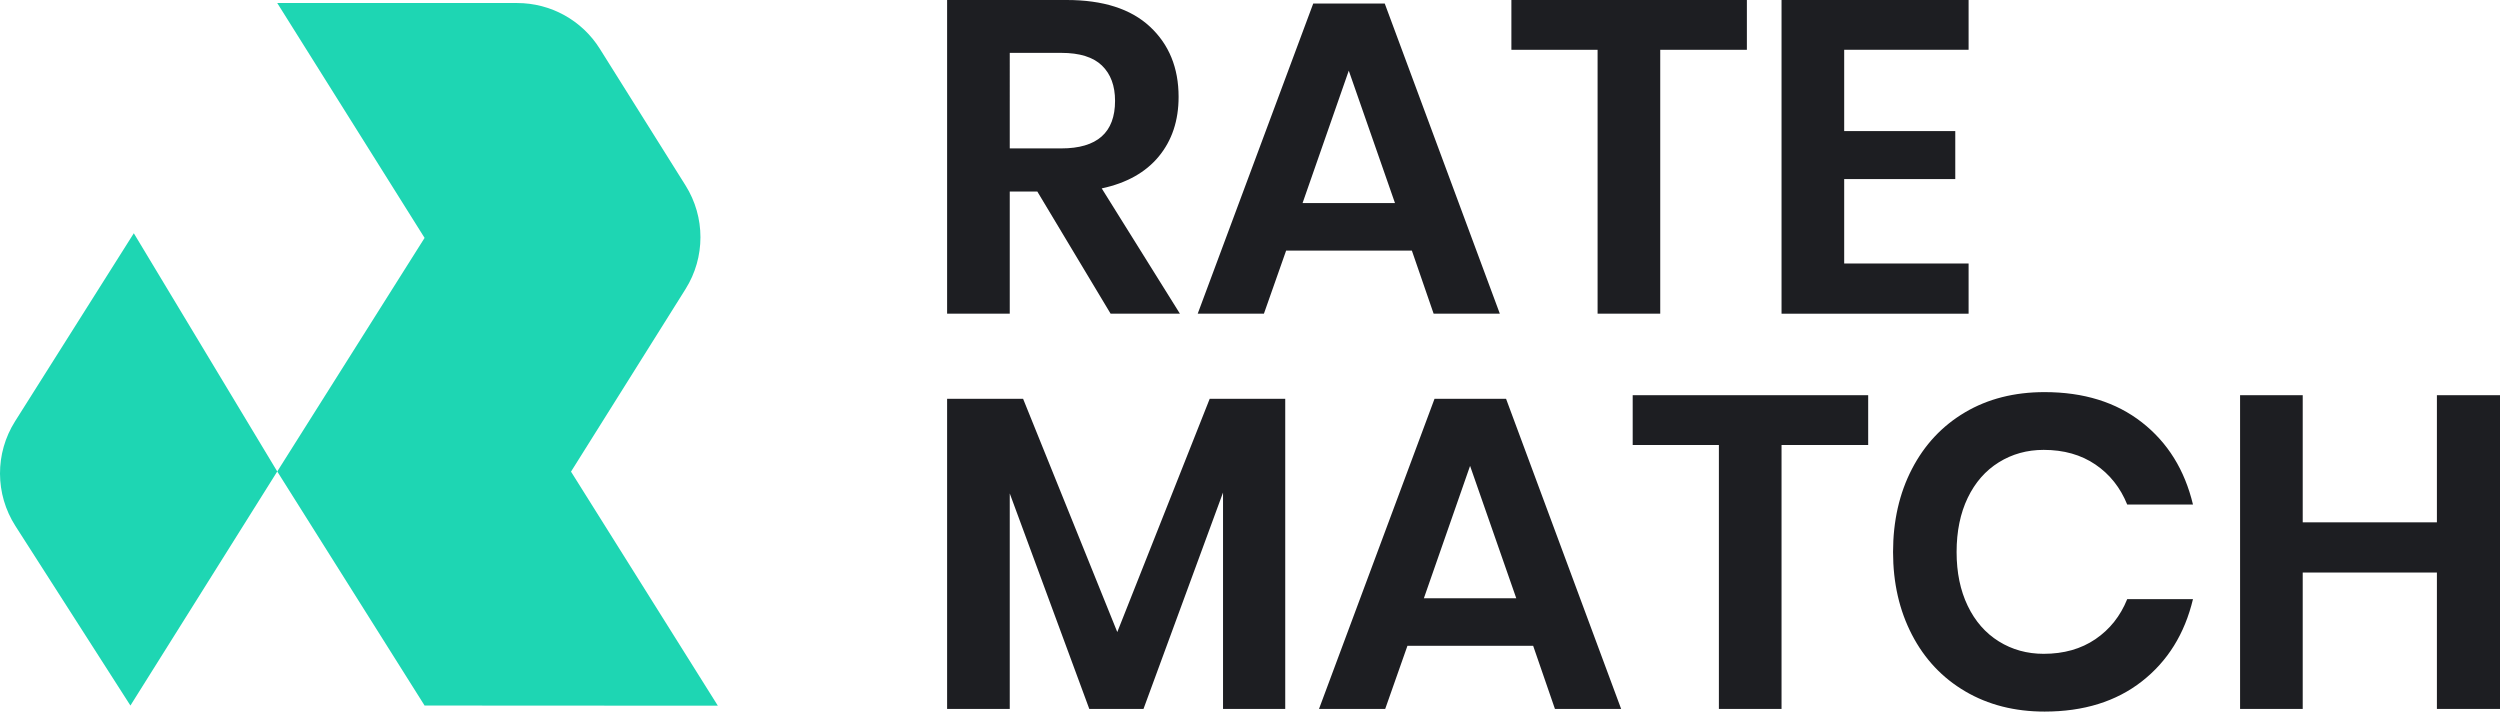
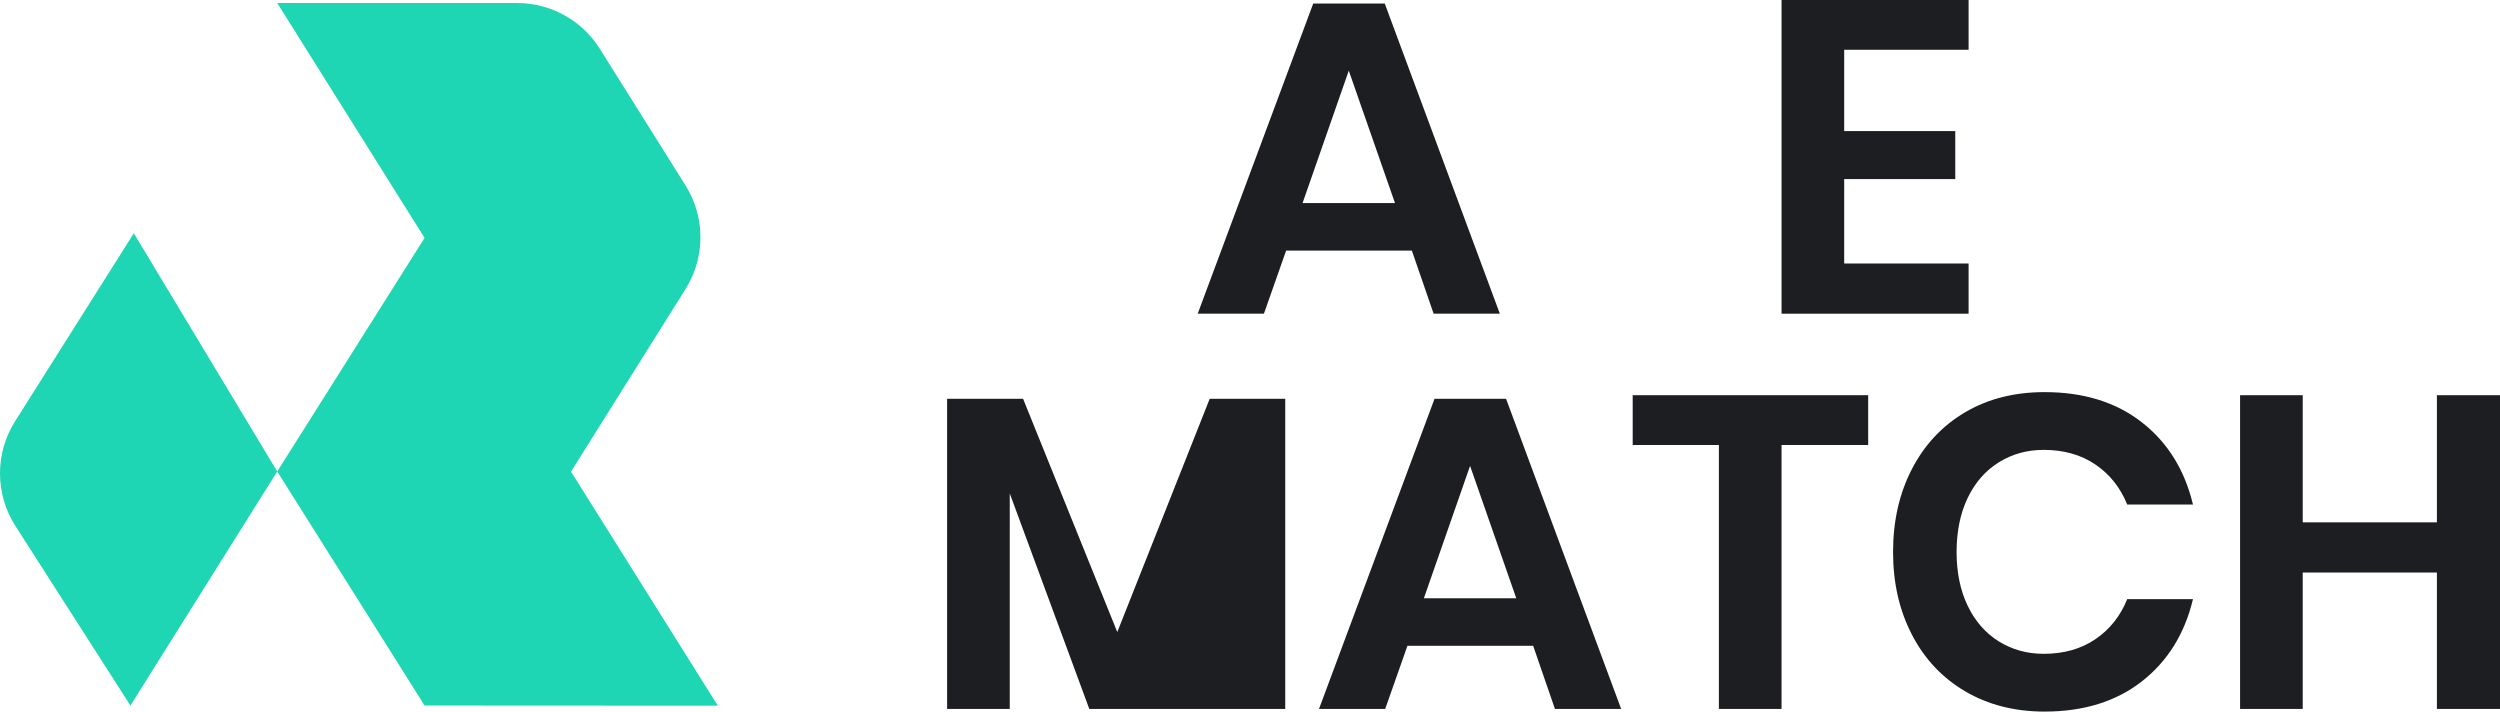
<svg xmlns="http://www.w3.org/2000/svg" version="1.1" id="Calque_1" x="0px" y="0px" viewBox="0 0 351.331 100" style="enable-background:new 0 0 351.331 100;" xml:space="preserve">
  <style type="text/css">
	.st0{fill:#AAACAF;}
	.st1{fill:#1ED6B3;}
	.st2{fill:#1D1E22;}
	.st3{fill:#FFFFFF;}
</style>
  <g>
    <g>
      <path class="st1" d="M2.116,59.209c-2.839,4.496-2.82,10.227,0.048,14.705l16.164,25.236    l20.634-32.893L18.805,32.779L2.116,59.209z" />
      <path class="st1" d="M100.879,99.173L80.245,66.28l0.014-0.023l16.081-25.635    c2.793-4.452,2.793-10.109,0-14.561L84.288,6.847    c-2.506-3.995-6.891-6.421-11.607-6.421H38.962l20.706,33.007L38.962,66.258    l20.691,32.87l-0.014,0.023L100.879,99.173z" />
    </g>
    <g>
      <g>
-         <path class="st2" d="M156.077,44.084l-10.303-17.172h-3.871v17.172h-8.804V0h16.797     c5.12,0,9.023,1.249,11.707,3.747c2.685,2.498,4.028,5.787,4.028,9.866     c0,3.331-0.927,6.119-2.779,8.367c-1.852,2.249-4.527,3.747-8.024,4.496     l10.99,17.608H156.077z M141.903,20.856h7.243c5.037,0,7.555-2.227,7.555-6.681     c0-2.122-0.615-3.777-1.842-4.964c-1.228-1.186-3.133-1.78-5.713-1.78h-7.243     V20.856z" />
        <path class="st2" d="M198.413,35.218h-17.671l-3.122,8.866h-9.304l16.234-43.584h10.053     l16.172,43.584h-9.304L198.413,35.218z M196.04,28.537l-6.493-18.608l-6.494,18.608     H196.04z" />
-         <path class="st2" d="M245.493,0v6.994h-12.176v37.09h-8.804V6.994h-12.114V0H245.493z" />
        <path class="st2" d="M259.168,6.994v11.427h15.611v6.744H259.168v11.865h17.483v7.055     h-26.287V0h26.287v6.994H259.168z" />
-         <path class="st2" d="M180.617,56.042V99.626h-8.742V69.217L160.698,99.626h-7.618     l-11.177-30.284V99.626h-8.804V56.042h10.678l13.237,32.782l12.988-32.782H180.617z" />
+         <path class="st2" d="M180.617,56.042V99.626h-8.742L160.698,99.626h-7.618     l-11.177-30.284V99.626h-8.804V56.042h10.678l13.237,32.782l12.988-32.782H180.617z" />
        <path class="st2" d="M215.459,90.76h-17.671l-3.122,8.866h-9.303l16.234-43.584h10.053     l16.172,43.584h-9.304L215.459,90.76z M213.086,84.079l-6.493-18.608     l-6.494,18.608H213.086z" />
        <path class="st2" d="M262.54,55.541v6.994h-12.176V99.626h-8.804V62.536h-12.114v-6.994     H262.54z" />
        <path class="st2" d="M301.003,59.351c3.622,2.832,6.015,6.681,7.181,11.552h-9.242     c-0.958-2.373-2.446-4.246-4.464-5.62c-2.019-1.373-4.444-2.06-7.274-2.06     c-2.332,0-4.434,0.583-6.306,1.748c-1.873,1.165-3.331,2.832-4.371,4.996     c-1.041,2.164-1.561,4.704-1.561,7.617c0,2.873,0.52,5.392,1.561,7.556     c1.04,2.164,2.498,3.83,4.371,4.996c1.873,1.165,3.975,1.748,6.306,1.748     c2.83,0,5.255-0.687,7.274-2.061c2.019-1.374,3.506-3.247,4.464-5.62h9.242     c-1.166,4.87-3.559,8.721-7.181,11.552C297.382,98.586,292.823,100,287.329,100     c-4.205,0-7.92-0.946-11.146-2.84c-3.227-1.894-5.724-4.548-7.493-7.962     c-1.77-3.413-2.654-7.283-2.654-11.614c0-4.371,0.885-8.263,2.654-11.677     c1.768-3.412,4.256-6.067,7.461-7.961c3.205-1.894,6.931-2.841,11.177-2.841     C292.823,55.105,297.382,56.521,301.003,59.351z" />
        <path class="st2" d="M351.331,55.541V99.626h-8.867V80.457h-18.857V99.626h-8.804V55.541     h8.804v17.859h18.857V55.541H351.331z" />
      </g>
    </g>
  </g>
</svg>